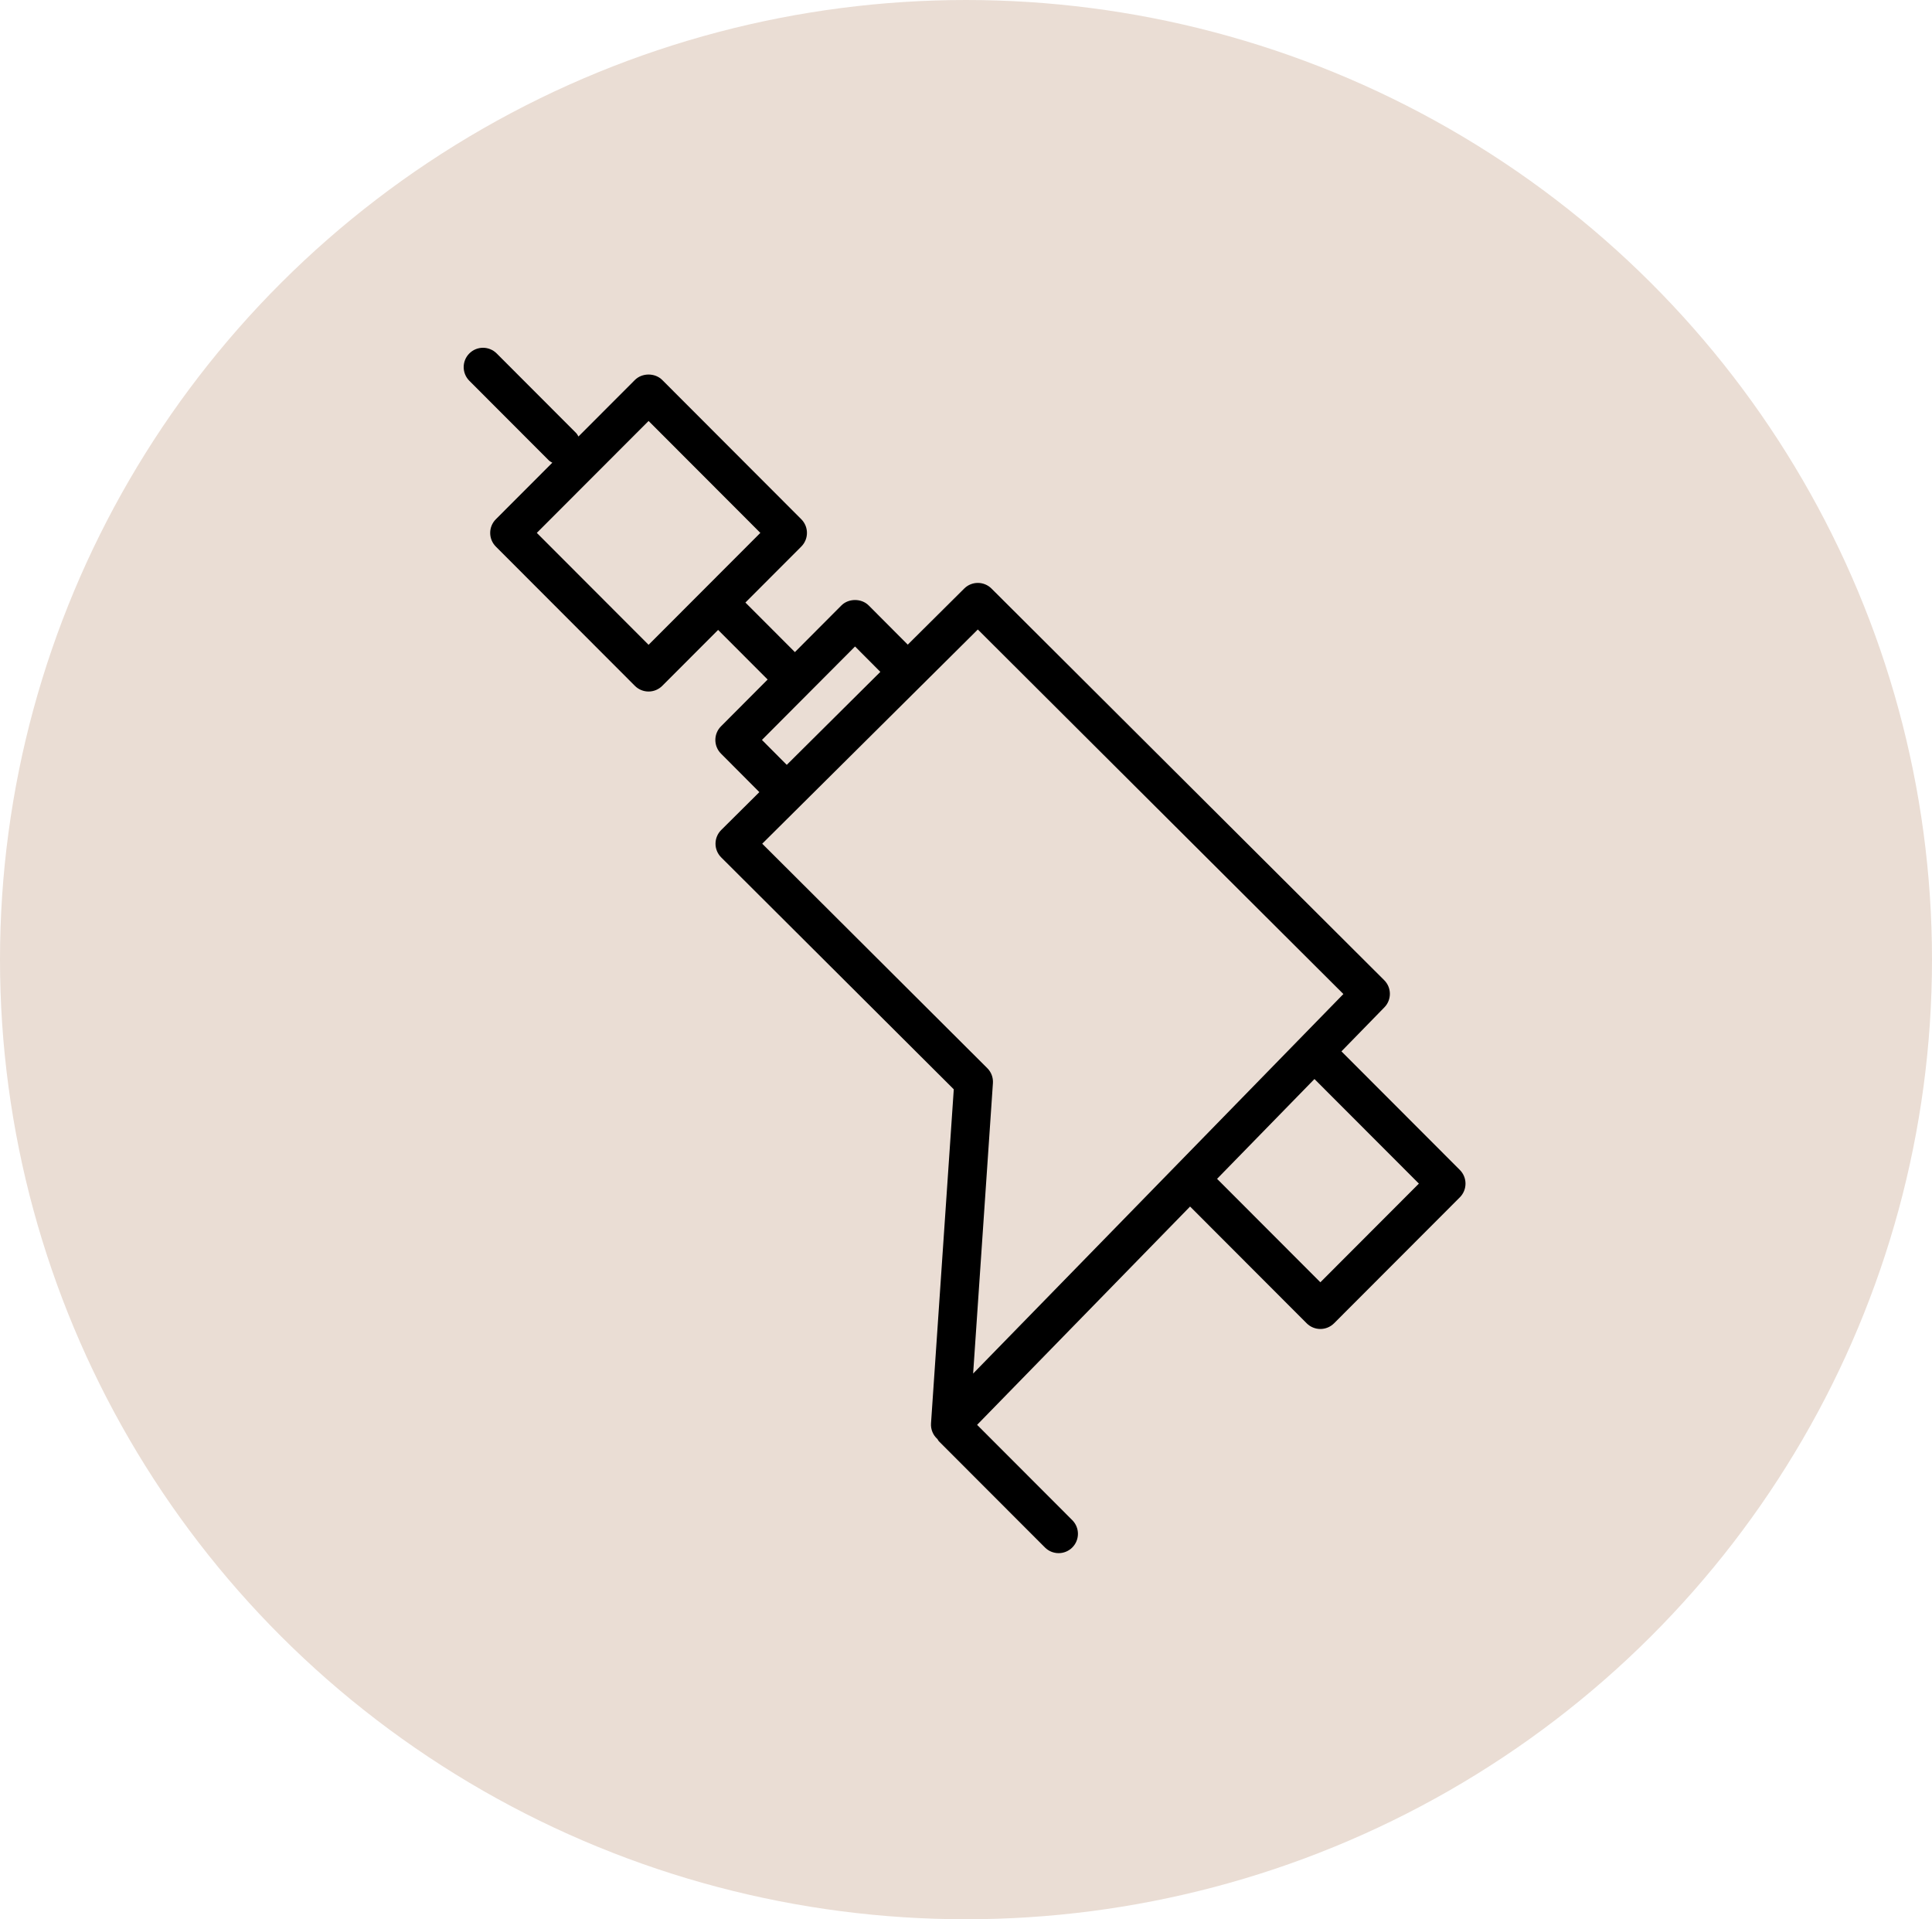
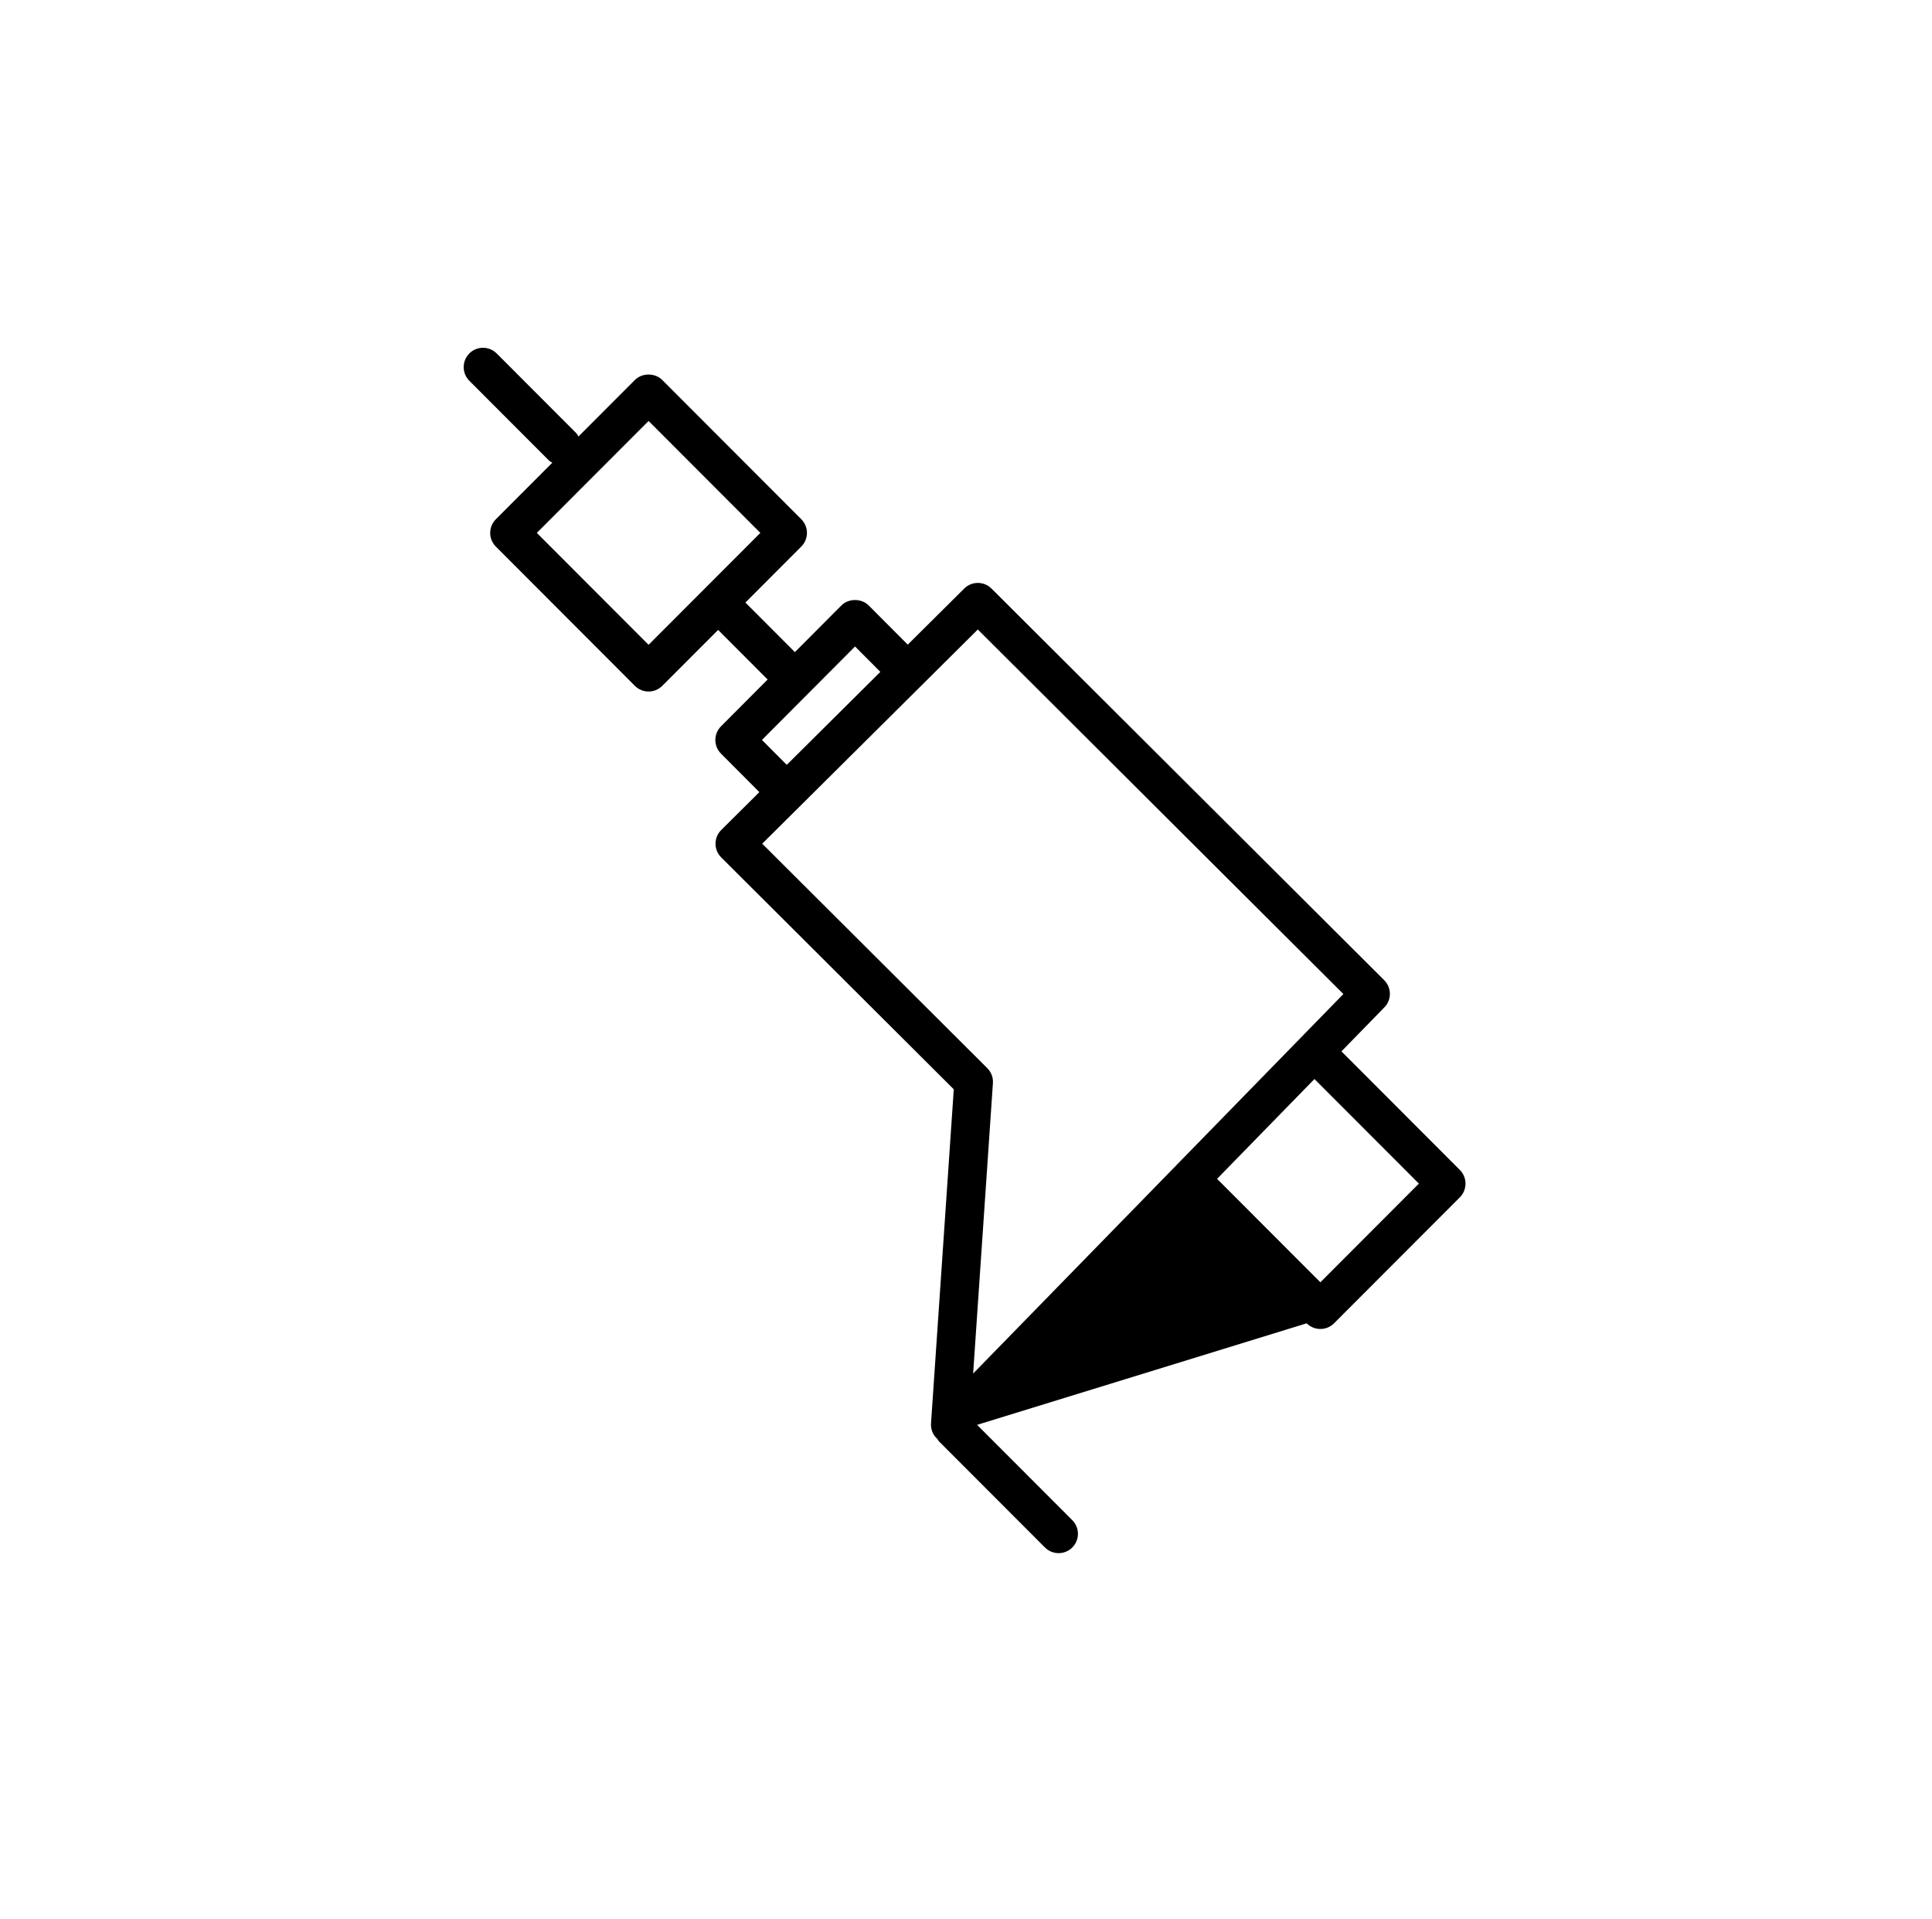
<svg xmlns="http://www.w3.org/2000/svg" width="150" height="149" viewBox="0 0 150 149" fill="none">
-   <ellipse cx="75" cy="74.5" rx="75" ry="74.5" fill="#EADDD4" />
-   <path d="M113.343 90.829L104.149 81.622L107.484 78.204C108.058 77.616 108.051 76.675 107.469 76.095L76.979 45.692C76.395 45.109 75.448 45.109 74.863 45.69L70.478 50.046L67.448 47.006C66.886 46.441 65.886 46.441 65.323 47.006L61.716 50.626L57.873 46.778L62.213 42.431C62.797 41.845 62.797 40.897 62.213 40.311L51.416 29.499C50.854 28.937 49.856 28.936 49.293 29.499L44.911 33.888C44.853 33.797 44.812 33.698 44.732 33.619L38.562 27.44C37.976 26.854 37.026 26.852 36.44 27.439C35.854 28.024 35.853 28.974 36.439 29.561L42.609 35.74C42.689 35.821 42.789 35.863 42.882 35.921L38.496 40.313C37.912 40.899 37.912 41.847 38.496 42.433L49.293 53.246C49.574 53.528 49.957 53.686 50.355 53.686C50.753 53.686 51.135 53.528 51.417 53.246L55.754 48.903L59.599 52.754L55.977 56.389C55.394 56.974 55.394 57.921 55.977 58.506L58.956 61.496L55.995 64.437C55.712 64.718 55.553 65.101 55.552 65.499C55.551 65.897 55.71 66.281 55.993 66.562L74.051 84.568L72.284 110.5C72.252 110.971 72.443 111.42 72.784 111.722C72.827 111.78 72.849 111.847 72.902 111.899L81.129 120.137C81.422 120.43 81.806 120.577 82.191 120.577C82.574 120.577 82.958 120.431 83.251 120.139C83.837 119.554 83.838 118.604 83.252 118.017L75.862 110.617L92.398 93.668L101.451 102.734C101.732 103.016 102.115 103.174 102.513 103.174C102.911 103.174 103.293 103.016 103.575 102.734L113.344 92.951C113.927 92.363 113.927 91.415 113.343 90.829ZM50.356 50.06L41.678 41.37L50.356 32.681L59.033 41.37L50.356 50.06ZM59.157 57.444L66.386 50.189L68.35 52.16L61.084 59.379L59.157 57.444ZM59.179 65.5L75.918 48.87L104.3 77.171L75.554 106.634L77.09 84.089C77.119 83.656 76.96 83.231 76.652 82.925L59.179 65.5ZM102.513 99.549L94.494 91.518L102.054 83.769L110.162 91.888L102.513 99.549Z" fill="black" />
+   <path d="M113.343 90.829L104.149 81.622L107.484 78.204C108.058 77.616 108.051 76.675 107.469 76.095L76.979 45.692C76.395 45.109 75.448 45.109 74.863 45.69L70.478 50.046L67.448 47.006C66.886 46.441 65.886 46.441 65.323 47.006L61.716 50.626L57.873 46.778L62.213 42.431C62.797 41.845 62.797 40.897 62.213 40.311L51.416 29.499C50.854 28.937 49.856 28.936 49.293 29.499L44.911 33.888C44.853 33.797 44.812 33.698 44.732 33.619L38.562 27.44C37.976 26.854 37.026 26.852 36.44 27.439C35.854 28.024 35.853 28.974 36.439 29.561L42.609 35.74C42.689 35.821 42.789 35.863 42.882 35.921L38.496 40.313C37.912 40.899 37.912 41.847 38.496 42.433L49.293 53.246C49.574 53.528 49.957 53.686 50.355 53.686C50.753 53.686 51.135 53.528 51.417 53.246L55.754 48.903L59.599 52.754L55.977 56.389C55.394 56.974 55.394 57.921 55.977 58.506L58.956 61.496L55.995 64.437C55.712 64.718 55.553 65.101 55.552 65.499C55.551 65.897 55.71 66.281 55.993 66.562L74.051 84.568L72.284 110.5C72.252 110.971 72.443 111.42 72.784 111.722C72.827 111.78 72.849 111.847 72.902 111.899L81.129 120.137C81.422 120.43 81.806 120.577 82.191 120.577C82.574 120.577 82.958 120.431 83.251 120.139C83.837 119.554 83.838 118.604 83.252 118.017L75.862 110.617L101.451 102.734C101.732 103.016 102.115 103.174 102.513 103.174C102.911 103.174 103.293 103.016 103.575 102.734L113.344 92.951C113.927 92.363 113.927 91.415 113.343 90.829ZM50.356 50.06L41.678 41.37L50.356 32.681L59.033 41.37L50.356 50.06ZM59.157 57.444L66.386 50.189L68.35 52.16L61.084 59.379L59.157 57.444ZM59.179 65.5L75.918 48.87L104.3 77.171L75.554 106.634L77.09 84.089C77.119 83.656 76.96 83.231 76.652 82.925L59.179 65.5ZM102.513 99.549L94.494 91.518L102.054 83.769L110.162 91.888L102.513 99.549Z" fill="black" />
</svg>